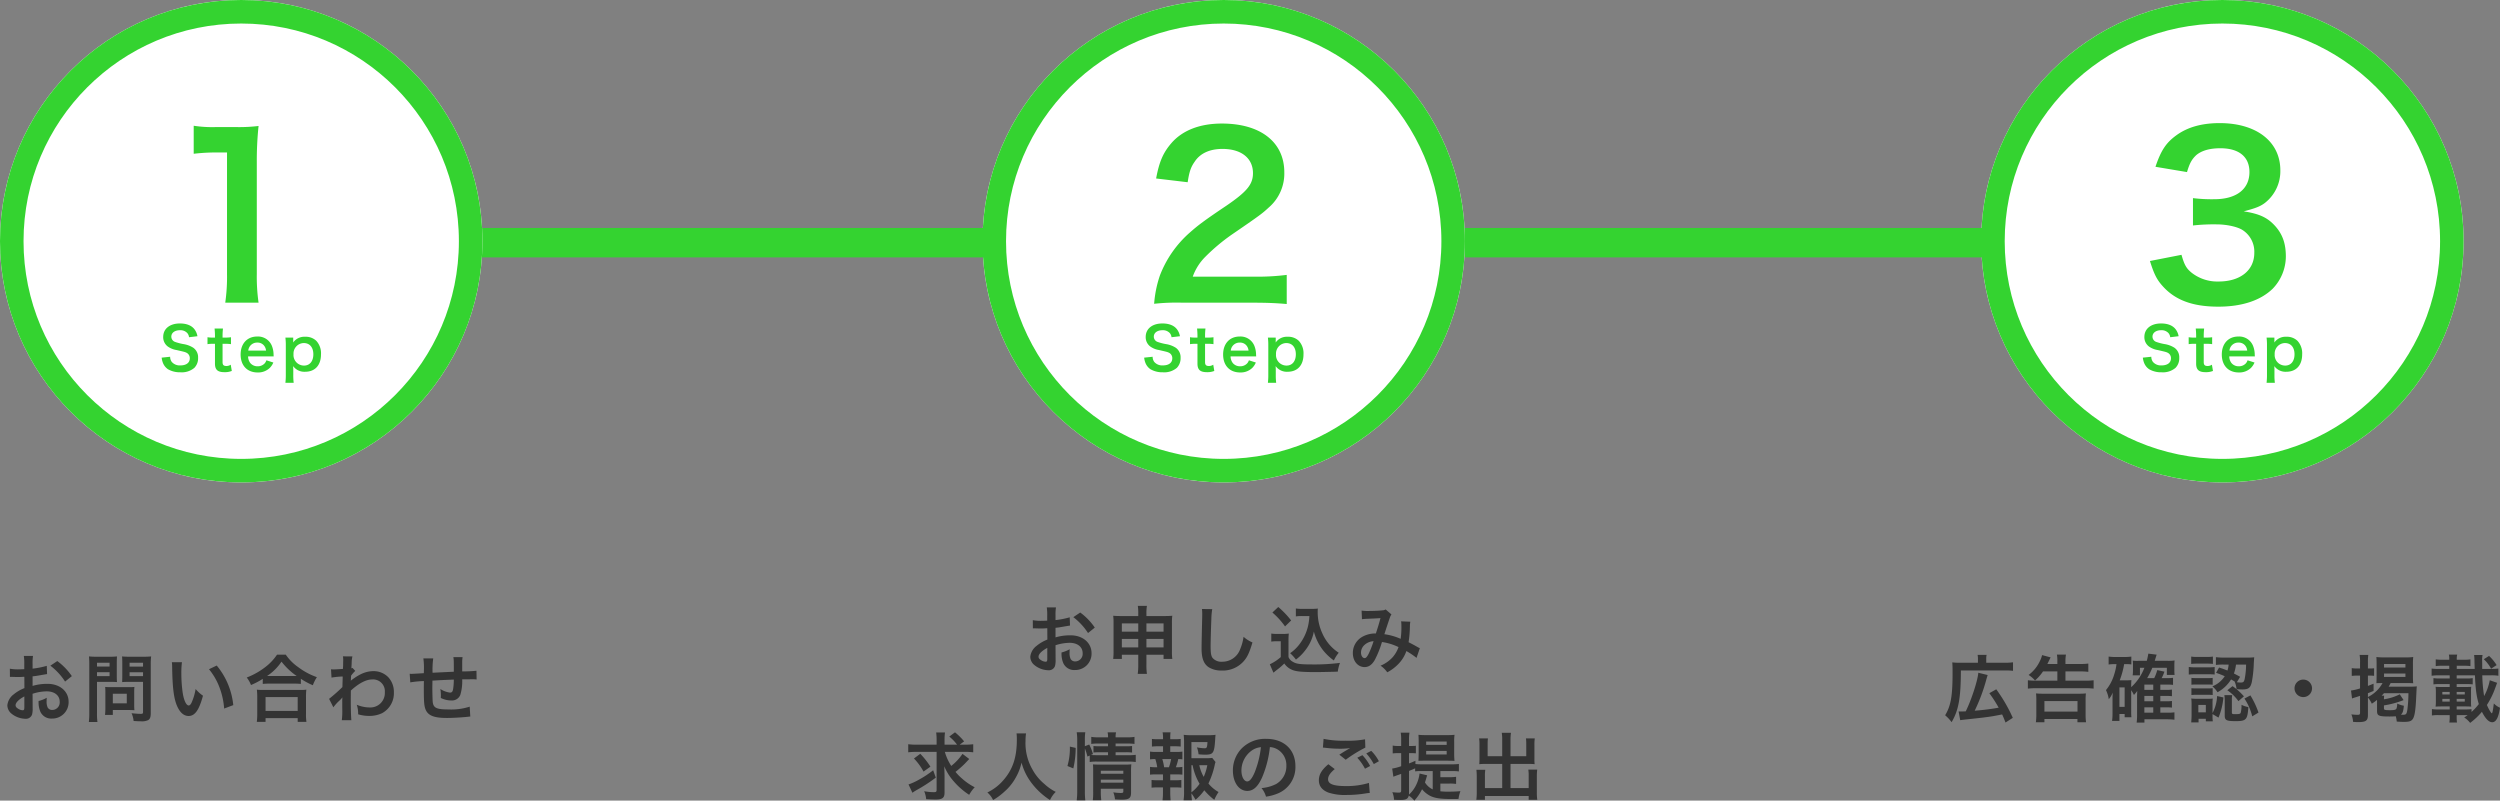
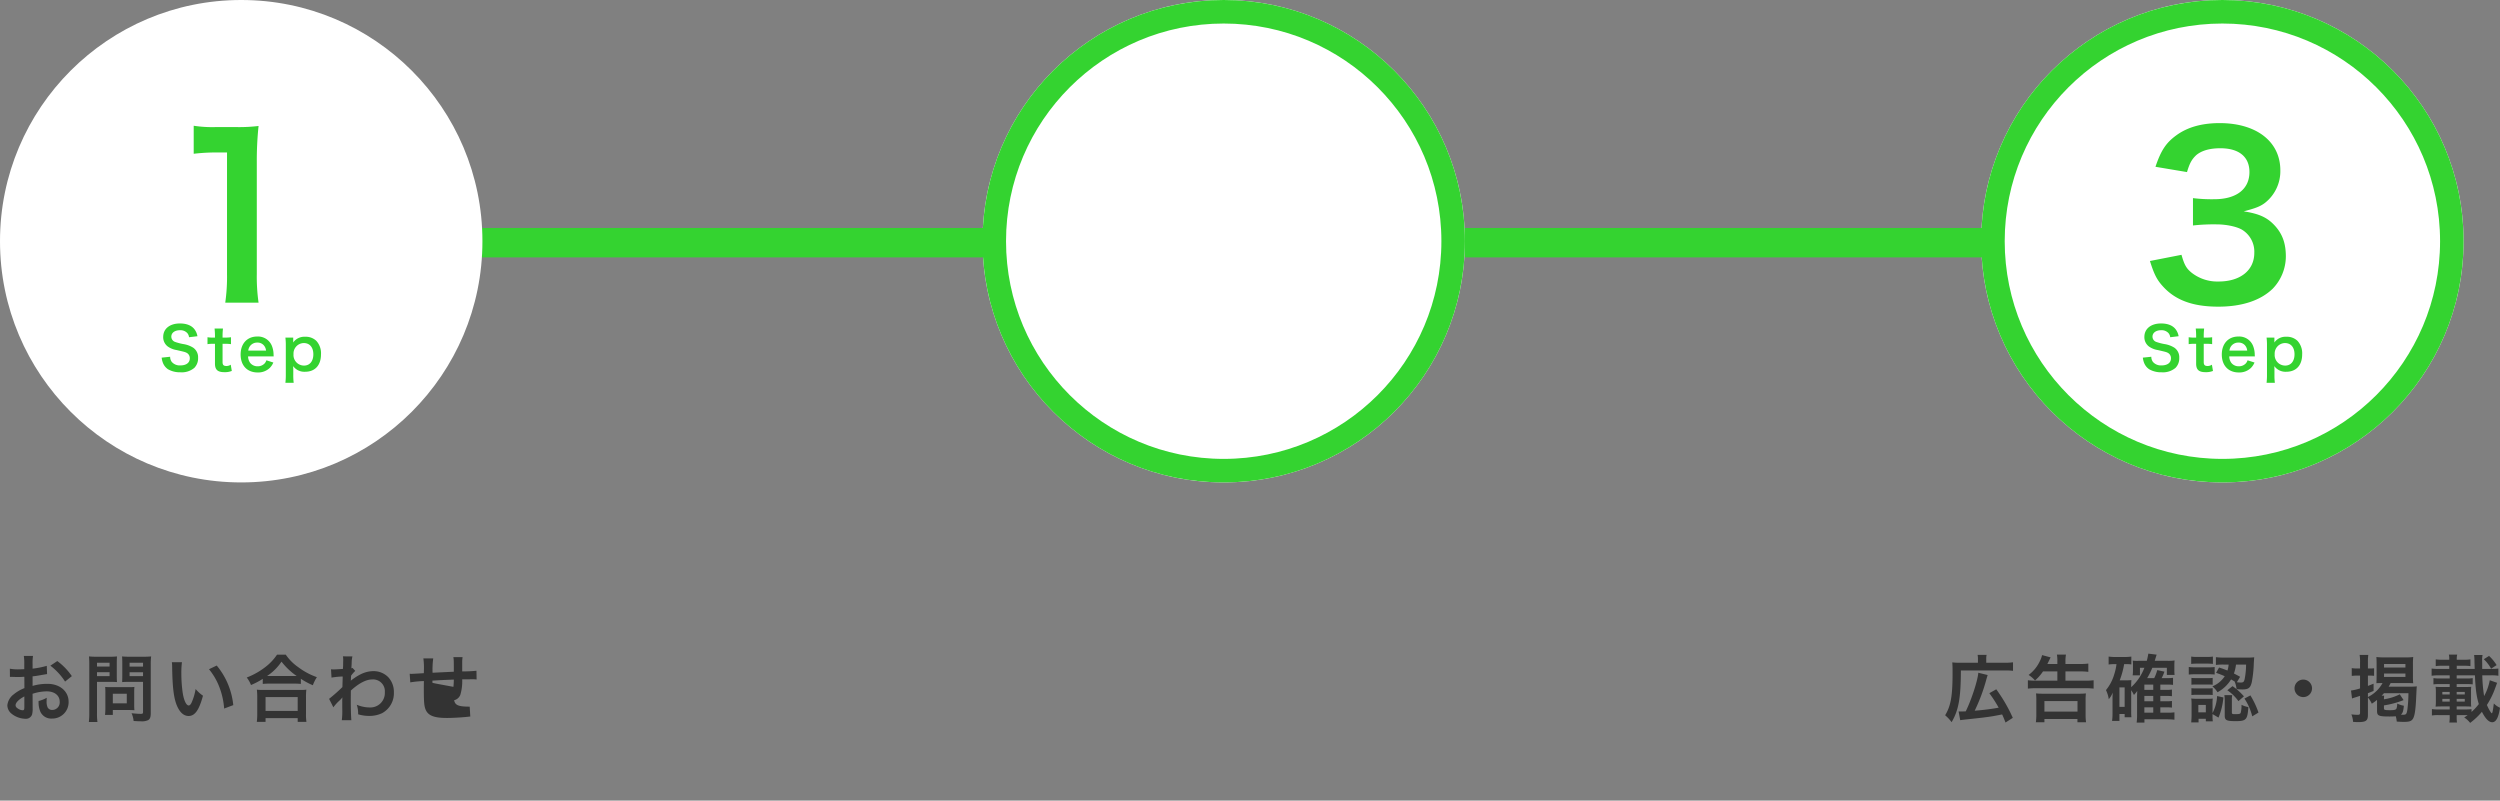
<svg xmlns="http://www.w3.org/2000/svg" width="849.875" height="272.175" viewBox="0 0 849.875 272.175">
  <rect x="0" y="0" width="849.875" height="272.175" fill="#808080" stroke="none" />
  <g transform="translate(-540.75 -1714)">
    <path d="M-89.125,1.325c.275-.05.425-.075.875-.125,4.1-.45,6.425-.7,7-.775,2.7-.35,2.9-.375,6.375-1.05.475,1.025.65,1.45,1.15,2.75l2.475-1.6a52.314,52.314,0,0,0-5.625-9.7l-2.35,1.325A44.363,44.363,0,0,1-76.05-2.925,78.058,78.058,0,0,1-84.2-1.9a59.692,59.692,0,0,0,4-10.775c.175-.575.2-.7.4-1.35l-3.175-.775C-83.15-12.25-85.3-5.6-87.25-1.675c-.525.025-1.475.05-1.775.05a6.1,6.1,0,0,1-.65-.025ZM-83.1-18.2h-6.125a19.412,19.412,0,0,1-2.6-.125c.075.875.1,1.7.1,3.575,0,7.875-.575,11.175-2.525,14.4A13.763,13.763,0,0,1-92.05,2c2.4-4.075,3.125-8.2,3.15-17.575h14.825a20.925,20.925,0,0,1,2.9.125v-2.9a20.752,20.752,0,0,1-2.9.15h-6.2v-1.2a5.861,5.861,0,0,1,.125-1.475h-3.075A6.039,6.039,0,0,1-83.1-19.45Zm27,2.95v3.15h-7.275a21.643,21.643,0,0,1-2.75-.15V-9.4a23.948,23.948,0,0,1,2.85-.15H-46.6a22.642,22.642,0,0,1,2.825.15v-2.85a21.185,21.185,0,0,1-2.85.15H-53.35v-3.15h5.075a19.013,19.013,0,0,1,2.7.15v-2.825a18.923,18.923,0,0,1-2.725.15h-5.05v-.85a12.344,12.344,0,0,1,.175-2.35H-56.25a11.861,11.861,0,0,1,.15,2.325v.875h-3.4c.125-.25.5-1,1.1-2.25l-2.9-.775a8.5,8.5,0,0,1-.775,2.1,12.326,12.326,0,0,1-3.8,4.65A10.33,10.33,0,0,1-63.7-12.175a15.438,15.438,0,0,0,2.725-3.075ZM-60.5,2.025V.925h11.225v1.1h2.925A19.47,19.47,0,0,1-46.5-.75V-5.4a18.909,18.909,0,0,1,.1-2.375,22.435,22.435,0,0,1-2.475.1H-60.85a22.642,22.642,0,0,1-2.5-.1,18.909,18.909,0,0,1,.1,2.375V-.775a21.133,21.133,0,0,1-.15,2.8Zm0-7.2h11.25V-1.6H-60.5Zm29.5-3.7a10.357,10.357,0,0,1,.925,1.625A8.792,8.792,0,0,0-28.95-8.625c0,.175-.025.75-.05,1.725V-.65a20.617,20.617,0,0,1-.15,2.8h2.65V1.025h7.8a19.034,19.034,0,0,1,2.4.15V-1.35a14.266,14.266,0,0,1-2.35.125H-21.1V-3.05h1.875a16.947,16.947,0,0,1,2.075.1V-5.2a14.261,14.261,0,0,1-2.1.1H-21.1V-6.925h1.875a17.481,17.481,0,0,1,2.075.1v-2.25a14.044,14.044,0,0,1-2.1.1H-21.1v-1.8h2.325a17.278,17.278,0,0,1,2,.1v-2.4a14.307,14.307,0,0,1-2.075.1h-1.8a14.446,14.446,0,0,0,.95-2.2l-2.45-.525a12.886,12.886,0,0,1-1.025,2.725h-2.4a22.827,22.827,0,0,0,1.75-3.5h4.95v2.425h2.625a15.119,15.119,0,0,1-.075-1.625v-1.45a16.526,16.526,0,0,1,.075-1.85,13.925,13.925,0,0,1-2.2.125H-23c.375-1.225.6-1.925.65-2.1l-2.825-.35c-.15.85-.25,1.4-.525,2.45h-2.95a11.016,11.016,0,0,1-1.825-.075,8.2,8.2,0,0,1,.075,1.25v2.125a11.347,11.347,0,0,1-.1,1.625h2.475v-2.55h1.5A17.108,17.108,0,0,1-31-9.9v-.55c0-.75.025-1.325.075-1.85a13.5,13.5,0,0,1-1.525.075H-34.9a28.284,28.284,0,0,0,1.5-5.5h.975a9.75,9.75,0,0,1,1.475.1V-20.3a16.387,16.387,0,0,1-2.4.15h-2.925a16.629,16.629,0,0,1-2.4-.15v2.7a13.5,13.5,0,0,1,2.125-.125H-36a17.928,17.928,0,0,1-.8,3.575A14.937,14.937,0,0,1-39.575-8.9a10.551,10.551,0,0,1,.95,3.1,7.611,7.611,0,0,0,1.35-2.275c-.05.675-.075,1.425-.075,1.925V-1a19.053,19.053,0,0,1-.15,2.575H-35V-.775h1.775v1.1h2.3A16.858,16.858,0,0,1-31-1.6Zm4.475-.1v-1.8H-23.5v1.8Zm0,2.05H-23.5V-5.1h-3.025Zm0,3.875H-23.5v1.825h-3.025ZM-35-9.825h1.775V-3.2H-35Zm32.85-4.95c1.425.5,1.9.7,2.95,1.15a8.938,8.938,0,0,1-4.2,3.45,8.326,8.326,0,0,1,1.75,2,12.282,12.282,0,0,0,4.6-4.35,13.131,13.131,0,0,1,1.4.85l-.15-.05a9.4,9.4,0,0,1,.625,2.5,17.127,17.127,0,0,0,1.975.1c2.05,0,2.75-.525,3.2-2.5a40.714,40.714,0,0,0,.675-6.25c.1-1.75.1-1.775.15-2.175a19.49,19.49,0,0,1-2.35.1H.525A21.223,21.223,0,0,1-2.2-20.1v2.65a18.407,18.407,0,0,1,2.675-.125h1.65a9.076,9.076,0,0,1-.4,2.025c-.95-.375-1.45-.575-2.85-1.025Zm10.2-2.8a25.418,25.418,0,0,1-.5,5.025c-.225.875-.475,1.075-1.25,1.075a8.906,8.906,0,0,1-1.375-.1l1.1-1.85c-1.05-.575-1.375-.75-2.1-1.125a13.17,13.17,0,0,0,.7-3.025ZM-3.35-.75-1.325.45A22.939,22.939,0,0,0,.35-6.4L-1.8-6.875A13.529,13.529,0,0,1-3.35-1.1V-4.225a14.094,14.094,0,0,1,.075-1.8,12.521,12.521,0,0,1-1.7.075h-3.65a13.689,13.689,0,0,1-1.95-.1,16.844,16.844,0,0,1,.1,1.975v3.7c0,.8-.05,1.625-.125,2.45h2.5V.85h2.475v.875H-3.25A11.846,11.846,0,0,1-3.35-.2Zm-4.825-3.1h2.55v2.5h-2.55ZM-10.6-17.8a15.593,15.593,0,0,1,2.025-.1H-5.25a16.094,16.094,0,0,1,2.025.1v-2.5a11.315,11.315,0,0,1-2.025.125H-8.575A11.146,11.146,0,0,1-10.6-20.3Zm-.825,3.625a15.676,15.676,0,0,1,2-.1h4.9a18.223,18.223,0,0,1,1.9.075v-2.55a12.736,12.736,0,0,1-2,.1h-4.8a10.683,10.683,0,0,1-2-.125Zm.9,3.45A12.387,12.387,0,0,1-8.95-10.8h4.125a13.5,13.5,0,0,1,1.525.075V-13.05a10.516,10.516,0,0,1-1.525.075H-8.95a12.661,12.661,0,0,1-1.575-.075Zm0,3.5A13.355,13.355,0,0,1-8.975-7.3h4.1A12.661,12.661,0,0,1-3.3-7.225V-9.55a10.689,10.689,0,0,1-1.55.075h-4.1a12.661,12.661,0,0,1-1.575-.075ZM3.225-5.6A7.136,7.136,0,0,1,3.35-7.2H.675A15.68,15.68,0,0,1,.8-5.35V-.2c0,1.55.625,1.85,3.7,1.85,3.6,0,4.05-.475,4.325-4.775A8.775,8.775,0,0,1,6.5-3.9a9.913,9.913,0,0,1-.275,2.725c-.175.375-.5.45-1.925.45-.95,0-1.075-.075-1.075-.65ZM7.5-6.025A19.129,19.129,0,0,1,10.15.025l2.125-1.3A30.035,30.035,0,0,0,9.525-7.1ZM1.675-8.85A15.2,15.2,0,0,1,5.45-5.15L7.325-6.775A21.243,21.243,0,0,0,3.45-10.25ZM27.5-12.475A2.966,2.966,0,0,0,24.525-9.5,2.966,2.966,0,0,0,27.5-6.525,2.966,2.966,0,0,0,30.475-9.5,2.966,2.966,0,0,0,27.5-12.475Zm25.075,10.7c0,1.6.6,1.85,4.25,1.85C57.7.075,58.25.05,58.95,0a10.606,10.606,0,0,1,.325,1.8c1.025.075,1.775.1,2.55.1,2.05,0,2.775-.375,3.25-1.7.425-1.125.675-3.375.825-7.025.125-2.6.15-3,.2-3.35a16.04,16.04,0,0,1-2.125.1h-7.45c.3-.5.4-.675.675-1.225h5.175c1.05,0,1.8.025,2.5.075a21.172,21.172,0,0,1-.1-2.275v-4.325a22.779,22.779,0,0,1,.1-2.325,15.577,15.577,0,0,1-2.375.125H54.775a17.139,17.139,0,0,1-2.425-.125c.05.725.075,1.325.075,2.225v4.375c0,.925-.025,1.575-.075,2.3.6-.025,1.1-.05,2.1-.05a11.332,11.332,0,0,1-4.975,4.75v-1.3c.8-.3,1.05-.4,1.925-.775v-2.45c-.95.375-1.275.5-1.925.75v-3.5h.85a10.482,10.482,0,0,1,1.25.075v-2.575a10.176,10.176,0,0,1-1.25.075h-.85v-2.075A17.165,17.165,0,0,1,49.6-20.85H46.65a14.008,14.008,0,0,1,.15,2.55v2.05H45.775a10.006,10.006,0,0,1-1.8-.125v2.65a13.824,13.824,0,0,1,1.775-.1H46.8v4.35a17.786,17.786,0,0,1-3.075.725l.35,2.7A9.822,9.822,0,0,1,45.1-6.4c1.125-.35,1.25-.4,1.7-.55v5.675c0,.625-.15.775-.825.775A16.926,16.926,0,0,1,43.85-.65a7.981,7.981,0,0,1,.575,2.55c.775.05,1.15.075,1.725.075,2.675,0,3.325-.475,3.325-2.45V-6.4A10.273,10.273,0,0,1,50.8-4.275a15.588,15.588,0,0,0,1.775-1.3v3.8ZM54.125-7c.325-.325.5-.5.8-.85H63.25a45.1,45.1,0,0,1-.375,5.65C62.65-.775,62.45-.525,61.5-.525c-.25,0-.35,0-.825-.025.625-.525.825-1.125,1.025-3.025a8.653,8.653,0,0,1-2.275-.75,4.868,4.868,0,0,1-.225,1.65c-.175.45-.675.6-2.175.6-1.875,0-2.1-.075-2.1-.675V-3.7A31.035,31.035,0,0,0,61.6-5.5L60.3-7.475a17.645,17.645,0,0,1-5.375,1.7A7.332,7.332,0,0,1,55-7Zm.825-10.775h7.275v1.2H54.95Zm0,3.25h7.275v1.15H54.95ZM83.375-.375C83-.125,82.775.05,82.2.4a8.06,8.06,0,0,1,2.025,1.85,23.694,23.694,0,0,0,4-3.775c1.2,2.35,2.375,3.55,3.5,3.55,1.3,0,2.15-1.575,2.65-4.925a6.407,6.407,0,0,1-2.1-1.475C92-2.05,91.8-1.025,91.6-1.025c-.25,0-1.125-1.475-1.675-2.825a28.087,28.087,0,0,0,2.85-5.825c.1-.275.175-.475.2-.525.075-.25.15-.425.15-.45.175-.475.175-.475.275-.725l-2.5-.875a18.011,18.011,0,0,1-1.925,5.375,51.86,51.86,0,0,1-.625-7.05h2.9a14.477,14.477,0,0,1,2.575.15v-2.45a22.537,22.537,0,0,1-2.575.125H88.325v-2.025C88.3-18.6,88.3-19,88.3-19a8.432,8.432,0,0,1,.15-1.825H85.575A18.466,18.466,0,0,1,85.7-18.5c.025.625.025.925.075,2.4h-6.1v-1.075h2.4a13.842,13.842,0,0,1,2.25.125v-2.3a13.291,13.291,0,0,1-2.25.125h-2.4a6.441,6.441,0,0,1,.15-1.75H77a6.978,6.978,0,0,1,.125,1.625v.125H74.8a13.622,13.622,0,0,1-2.275-.125v2.3a14.181,14.181,0,0,1,2.275-.125h2.325V-16.1h-3.4a17.883,17.883,0,0,1-2.6-.125v2.45a17.946,17.946,0,0,1,2.6-.15h3.55v1.075H74a13.842,13.842,0,0,1-2.25-.125v2.125a18.99,18.99,0,0,1,2.25-.1h3.275v1h-2.55c-1.1,0-1.75-.025-2.25-.075a13.185,13.185,0,0,1,.1,1.75v3.25a13.185,13.185,0,0,1-.1,1.75c.5-.05,1.275-.075,2.25-.075h2.55v1.025H73.45a13.324,13.324,0,0,1-2.225-.125V-.275A13.693,13.693,0,0,1,73.45-.4h3.825V.325a9.838,9.838,0,0,1-.125,1.8h2.6A12.683,12.683,0,0,1,79.65.3V-.4h3.375ZM84.7-2.425a17.069,17.069,0,0,1-2.2.1H79.65V-3.35h2.725c1.075,0,1.6.025,2.225.075a11.311,11.311,0,0,1-.075-1.75v-3.25a11.311,11.311,0,0,1,.075-1.75c-.475.05-1.225.075-2.2.075H79.65v-1H82.9a17.319,17.319,0,0,1,2.2.1v-2.125a12.294,12.294,0,0,1-2.2.125H79.65v-1.075h6.2c.225,4.875.55,7.275,1.325,9.775A19.149,19.149,0,0,1,84.7-1.475Zm-5.05-5v-.85H82.4v.85Zm-2.375,0h-2.5v-.85h2.5ZM79.65-5v-.925H82.4V-5ZM77.275-5h-2.5v-.925h2.5Zm15.95-12.4a15.23,15.23,0,0,0-2.575-3.125L88.875-19.4a13.316,13.316,0,0,1,2.475,3.225Z" transform="translate(1296.25 1957.5)" fill="#333" />
    <g transform="translate(1214.25 1714)" fill="#fff" stroke="#34d330" stroke-width="8">
      <circle cx="82" cy="82" r="82" stroke="none" />
      <circle cx="82" cy="82" r="78" fill="none" />
    </g>
    <path d="M-23.625-13.275c1.35,4.35,2.325,6.3,4.2,8.4C-15.15,0-9.15,2.25-.375,2.25c8.025,0,14.325-2.1,18.45-6.075a15.882,15.882,0,0,0,4.5-10.95c0-4.425-1.125-7.575-3.6-10.35-2.625-2.925-5.4-4.2-10.725-5.025,3.975-1.05,5.625-1.65,7.275-2.925A13.674,13.674,0,0,0,20.7-44.1c0-9.75-8.1-16.05-20.625-16.05-6,0-10.875,1.35-14.7,4.125-3.525,2.55-5.25,5.175-7.125,10.725l10.725,1.8c.9-3.075,1.65-4.35,3.15-5.775,1.8-1.5,4.5-2.325,8.175-2.325,6.375,0,9.9,2.925,9.9,8.1,0,5.775-4.425,9.225-11.925,9.225A51.417,51.417,0,0,1-9-34.65v9.3a64.042,64.042,0,0,1,8.025-.375c3.3,0,6.825.75,8.625,1.8a8.738,8.738,0,0,1,4.2,7.875C11.85-10.125,7.125-6.3-.3-6.3A14.162,14.162,0,0,1-9.375-9.225c-1.875-1.5-2.55-2.7-3.525-6.15Z" transform="translate(1295.25 1816)" fill="#34d330" />
    <path d="M-27.04-4.42a6.837,6.837,0,0,0,.38,1.66A4.709,4.709,0,0,0-24.9-.48,8.041,8.041,0,0,0-20.7.56,6.629,6.629,0,0,0-15.92-.96a4.654,4.654,0,0,0,1.26-3.4A3.947,3.947,0,0,0-16.32-7.8a8.805,8.805,0,0,0-3.26-1.22,17.027,17.027,0,0,1-2.82-.72,1.9,1.9,0,0,1-1.36-1.82c0-1.3,1.18-2.18,2.92-2.18a3.164,3.164,0,0,1,2.5.96,2.583,2.583,0,0,1,.6,1.42l2.86-.34a5.392,5.392,0,0,0-.98-2.32c-.98-1.32-2.7-2.02-4.98-2.02-3.44,0-5.68,1.8-5.68,4.58a3.936,3.936,0,0,0,1.54,3.24A7.069,7.069,0,0,0-21.96-7c2.76.64,2.88.66,3.48.98a2.031,2.031,0,0,1,1,1.84c0,1.5-1.2,2.4-3.2,2.4A3.551,3.551,0,0,1-23.6-2.96a2.866,2.866,0,0,1-.56-1.76Zm17.98-9.9a23.02,23.02,0,0,1,.14,2.46v.62h-.74a9.186,9.186,0,0,1-1.8-.12V-9a10.1,10.1,0,0,1,1.78-.12h.76V-2.4C-8.92-.3-8,.52-5.7.52A6.258,6.258,0,0,0-3.2.1l-.36-2.12a2.645,2.645,0,0,1-1.46.44c-.96,0-1.32-.36-1.32-1.34v-6.2h.9A11.027,11.027,0,0,1-3.48-9v-2.36a11.49,11.49,0,0,1-2.02.12h-.84v-.62a22.121,22.121,0,0,1,.14-2.46Zm20.1,9.48C11-5.3,11-5.36,11-5.4a8.222,8.222,0,0,0-.58-3.04A5.081,5.081,0,0,0,5.44-11.6C2.02-11.6-.2-9.18-.2-5.48-.2-1.74,2.04.62,5.58.62A5.68,5.68,0,0,0,9.7-.92a5.621,5.621,0,0,0,1.22-1.84L8.56-3.52a2.907,2.907,0,0,1-.58,1.04,3.162,3.162,0,0,1-2.4,1A3.143,3.143,0,0,1,3.08-2.6a3.717,3.717,0,0,1-.74-2.24ZM2.4-6.82a3,3,0,0,1,3-2.72,2.852,2.852,0,0,1,2.16.8,3.139,3.139,0,0,1,.88,1.92Zm15.28-4.42H15.02a20.664,20.664,0,0,1,.14,2.68V1.5a22.39,22.39,0,0,1-.14,2.64h2.82a19.933,19.933,0,0,1-.14-2.66V-.04c0-.36,0-.72-.02-.86-.02-.4-.02-.4-.02-.64A4.676,4.676,0,0,0,21.7.38c3.4,0,5.42-2.22,5.42-5.9a6.235,6.235,0,0,0-1.58-4.6,5.167,5.167,0,0,0-3.8-1.4,4.657,4.657,0,0,0-4.08,1.96c.02-.26.02-.48.02-.7Zm6.84,5.68c0,2.36-1.22,3.84-3.18,3.84A3.58,3.58,0,0,1,17.78-5.6a3.57,3.57,0,0,1,3.48-3.78C23.28-9.38,24.52-7.92,24.52-5.56Z" transform="translate(1296.25 1840)" fill="#34d330" />
-     <path d="M-57.175-7.65a16,16,0,0,1,4.8-.825c2.675,0,4.425,1.4,4.425,3.55A2.569,2.569,0,0,1-50.475-2.15,1.729,1.729,0,0,1-52.05-3a4.817,4.817,0,0,1-.35-2.2,8.668,8.668,0,0,1,.05-1.1,10.546,10.546,0,0,1-2.775,1.1A8.352,8.352,0,0,0-54.7-2,4.036,4.036,0,0,0-50.6.775a5.554,5.554,0,0,0,5.675-5.7c0-3.55-2.975-6.1-7.15-6.1a17.336,17.336,0,0,0-5.1.7v-3.25c.95-.1,1.45-.175,2.275-.325,1.725-.3,2.2-.375,2.65-.45l-.1-2.8a27.881,27.881,0,0,1-4.825.95v-1.6a15.349,15.349,0,0,1,.15-2.725H-60.15A17.129,17.129,0,0,1-60-17.65V-16c-.275,0-.4,0-1,.025-.35.025-.625.025-.875.025a15.332,15.332,0,0,1-3.025-.225l.025,2.8a4.687,4.687,0,0,1,.525-.025c.075,0,.3,0,.625.025.3,0,1,.025,1.375.025.625,0,.975,0,1.35-.025.825-.05.825-.05,1.025-.05l.025,3.85A13.374,13.374,0,0,0-63.6-7.45a5.336,5.336,0,0,0-2.15,3.7A3.672,3.672,0,0,0-64.375-.925,7.787,7.787,0,0,0-59.65.85,2.2,2.2,0,0,0-57.35-.6a7.444,7.444,0,0,0,.2-2.125Zm-2.8,4.55c0,.825-.125,1.05-.55,1.05a3.005,3.005,0,0,1-1.6-.55c-.575-.35-.825-.725-.825-1.15,0-.9,1.1-2,2.975-3Zm16.15-10.55a21.2,21.2,0,0,0-4.95-5.125l-2.35,1.575a21.349,21.349,0,0,1,5,5.4ZM-29.05-4.425V-1.05a21.559,21.559,0,0,1-.175,3.125H-26.1a20.025,20.025,0,0,1-.175-3.125V-4.425h5.825V-3h2.975A17.712,17.712,0,0,1-17.6-5.575V-15.3a15.981,15.981,0,0,1,.125-2.375c-.9.075-1.45.1-2.875.1h-5.925V-18.4a14.712,14.712,0,0,1,.175-2.625h-3.1a16.208,16.208,0,0,1,.15,2.725v.725H-34.8c-1.25,0-1.85-.025-2.775-.1a16.765,16.765,0,0,1,.125,2.4v9.7A19.014,19.014,0,0,1-37.575-3h2.95V-4.425Zm0-10.65v2.8h-5.575v-2.8Zm2.775,0h5.825v2.8h-5.825ZM-29.05-9.8v2.875h-5.575V-9.8Zm2.775,0h5.825v2.875h-5.825ZM-7.4-19.975a12.434,12.434,0,0,1,.1,1.7c0,.35,0,.875-.025,1.625-.15,6.275-.2,8.775-.2,10.075,0,3.35.725,5.275,2.45,6.425A8.151,8.151,0,0,0-.7.95,9.462,9.462,0,0,0,6.8-2.225C8.025-3.6,8.775-5.225,9.775-8.6A10.8,10.8,0,0,1,6.75-10.525a16.76,16.76,0,0,1-1.15,4.2A6.432,6.432,0,0,1-.45-2.05,3.959,3.959,0,0,1-3.8-3.35C-4.3-4.1-4.45-5-4.45-7.375c0-1.775.15-6.85.25-9.175a22.853,22.853,0,0,1,.3-3.375Zm36.525,2.4A18.4,18.4,0,0,1,28.65-14.1a16.21,16.21,0,0,1-2.775,5.95,13.438,13.438,0,0,1-3.3,3.2A14.268,14.268,0,0,1,24.55-2.775,15.965,15.965,0,0,0,27.925-6.2a14.7,14.7,0,0,0,2.725-6.1,17.681,17.681,0,0,0,2.8,5.925,18.042,18.042,0,0,0,4,3.9A12,12,0,0,1,39.1-5.1a14.994,14.994,0,0,1-5.5-6.425,17.156,17.156,0,0,1-1.65-7.25c0-.425,0-.775.05-1.35a11.826,11.826,0,0,1-1.825.1H26.6a11.087,11.087,0,0,1-2.075-.125v2.7a12.65,12.65,0,0,1,2.075-.125Zm-12.575-1.2a25.7,25.7,0,0,1,4.3,4.725l2.075-2.025A30.878,30.878,0,0,0,18.55-20.65Zm-.375,9.9A9.216,9.216,0,0,1,17.875-9H19.4v5.375a15.906,15.906,0,0,1-3.725,2.45L16.9,1.675l.375-.3c.175-.15.325-.275.75-.6A22.671,22.671,0,0,0,20.6-1.45,5.955,5.955,0,0,0,23.775.9c1.3.425,3.325.575,7.425.575,1.725,0,5.35-.075,7.575-.15a13.664,13.664,0,0,1,.75-2.975,68.916,68.916,0,0,1-9.275.525c-4.3,0-5.6-.175-6.8-.925a3.136,3.136,0,0,1-1.425-1.6V-8.875a25.715,25.715,0,0,1,.1-2.75,10.835,10.835,0,0,1-1.9.125h-2.05a11.181,11.181,0,0,1-2-.125ZM47-16.5a19.441,19.441,0,0,1,1.975-.15c2.45-.1,3.05-.125,4.325-.225-.625,2.3-.925,3.25-1.575,5.225A8.9,8.9,0,0,0,47-10.45a6.29,6.29,0,0,0-3.1,5.475c0,2.725,1.7,4.75,4,4.75,1.375,0,2.5-.775,3.425-2.375A33.306,33.306,0,0,0,53.8-8.75a19.09,19.09,0,0,1,5.625,1.725,10.176,10.176,0,0,1-2.225,3.7A11.755,11.755,0,0,1,53.325-.7,9.087,9.087,0,0,1,55.6,1.55a14.486,14.486,0,0,0,3.775-2.825,11.806,11.806,0,0,0,2.725-4.4A25.53,25.53,0,0,1,65.55-3.35l1.125-3.3a8.827,8.827,0,0,1-1.15-.6C64.75-7.7,63.65-8.275,62.85-8.675a41.65,41.65,0,0,0,.45-5.3,8.1,8.1,0,0,1,.15-1.675l-3.15-.125a7.5,7.5,0,0,1,.1,1.325,27.156,27.156,0,0,1-.25,4.625A20.373,20.373,0,0,0,54.625-11.4c.225-.775,1.75-5.375,1.875-5.675a3.731,3.731,0,0,1,.525-1.05l-1.975-1.7a1.9,1.9,0,0,1-1,.3c-.925.125-3.15.225-4.65.225a14.825,14.825,0,0,1-2.525-.125Zm3.95,7.475A32.61,32.61,0,0,1,49.325-4.85c-.575,1.125-.95,1.575-1.425,1.575-.675,0-1.225-.825-1.225-1.85a3.514,3.514,0,0,1,.95-2.4A4.946,4.946,0,0,1,50.95-9.025ZM-88.025,28.6a21.6,21.6,0,0,1,2.875.15V26a21.6,21.6,0,0,1-2.875.15H-89.75l1.5-1.125a21.217,21.217,0,0,0-3.1-3.075L-93.3,23.4a14.3,14.3,0,0,1,2.65,2.75H-94.9v-1.4A20.058,20.058,0,0,1-94.75,22h-3a18.923,18.923,0,0,1,.15,2.725V26.15h-6.775A21.089,21.089,0,0,1-107.25,26v2.75a20.952,20.952,0,0,1,2.725-.15H-97.6V41.475c0,.675-.175.825-.95.825a18.092,18.092,0,0,1-3.275-.325,8.922,8.922,0,0,1,.675,2.7c1.125.075,2.175.125,3.15.125,2.375,0,3.1-.55,3.1-2.375V37.15c0-1.075-.05-2.5-.1-3.65a18.491,18.491,0,0,0,3.275,5.175,24.164,24.164,0,0,0,5.2,4.525,12.569,12.569,0,0,1,1.875-2.575,19.674,19.674,0,0,1-4.3-2.95A17.217,17.217,0,0,1-91.175,35.4a36.7,36.7,0,0,0,3.2-2.825c1.225-1.3,1.225-1.3,1.475-1.55l-2.3-1.75a17.7,17.7,0,0,1-3.825,4.1A17.561,17.561,0,0,1-94.8,28.6ZM-105.3,30.85a20.02,20.02,0,0,1,3.25,4.45l2.35-1.675a27.672,27.672,0,0,0-3.45-4.375Zm6.525,4a32.643,32.643,0,0,1-4.7,3.125,21.036,21.036,0,0,1-3.675,1.7l1.325,2.825c.45-.325.775-.525,1.4-.9a53.782,53.782,0,0,0,6.55-4.25Zm28.35-12.525a16.352,16.352,0,0,1,.1,2.1c0,6-1.35,10.1-4.575,13.8A16.665,16.665,0,0,1-80.35,42.4a7.479,7.479,0,0,1,1.95,2.575A21.086,21.086,0,0,0-74.525,42.1a17.405,17.405,0,0,0,3.85-4.8,17.889,17.889,0,0,0,1.95-5.05A19.765,19.765,0,0,0-65.4,39.075a24.336,24.336,0,0,0,6.35,5.9A9.3,9.3,0,0,1-57.1,42.2a16.649,16.649,0,0,1-3.875-2.7,16.757,16.757,0,0,1-3.95-4.75,17.946,17.946,0,0,1-2.45-9.85,16.539,16.539,0,0,1,.175-2.575Zm23.225,5.1a18.928,18.928,0,0,1,.875,2.775l.775-.35v2.2a13.388,13.388,0,0,1,2.525-.15h10.65a17.5,17.5,0,0,1,2.475.15V29.6a15.826,15.826,0,0,1-2.475.125H-36.75v-1h3.475a15.565,15.565,0,0,1,2.125.1V26.6a14.307,14.307,0,0,1-2.075.1H-36.75v-.925h3.875a17.333,17.333,0,0,1,2.55.125V23.5a13.493,13.493,0,0,1-2.6.15H-36.75a6.93,6.93,0,0,1,.15-1.7h-2.875a6.93,6.93,0,0,1,.15,1.7h-3.1a13.649,13.649,0,0,1-2.6-.15v2.4a14.872,14.872,0,0,1,2.475-.125h3.225V26.7H-42.15a16.04,16.04,0,0,1-2.125-.1v2.225a16.6,16.6,0,0,1,2.1-.1h2.85v1h-3.7c-.975,0-1.475-.025-2.1-.075l.675-.3a16.574,16.574,0,0,0-1.275-3.25l-1.475.575V24.6a16.811,16.811,0,0,1,.15-2.675h-2.925A17.145,17.145,0,0,1-49.8,24.6V41.9a23.269,23.269,0,0,1-.175,3.175h2.925a27.014,27.014,0,0,1-.15-3.1Zm5.425,13.7h7.65v.85c0,.5-.15.6-.95.6a17.628,17.628,0,0,1-2.45-.225,9.648,9.648,0,0,1,.575,2.4c1.225.075,1.7.1,2.25.1,2.525,0,3.2-.5,3.2-2.4V35.4a21.6,21.6,0,0,1,.1-2.575,16.243,16.243,0,0,1-2.25.1h-8.8c-.875,0-1.4-.025-2-.075.05.7.075,1.175.075,2.125v7.2a20.77,20.77,0,0,1-.125,2.85h2.875a21.444,21.444,0,0,1-.15-2.85Zm0-2.05V38.05h7.65v1.025Zm0-3.05V35h7.65v1.025Zm-9.35-1.8a30.751,30.751,0,0,0,.8-6.975L-52.3,26.8a21.853,21.853,0,0,1-.825,6.6ZM-3.9,30.65a17.432,17.432,0,0,1-2.375.1h-4.7V25.275h5.45c-.1,1.85-.225,2.1-1,2.1a18.088,18.088,0,0,1-2.575-.3,9.038,9.038,0,0,1,.55,2.35,22.1,22.1,0,0,0,2.25.125c2.75,0,3.1-.525,3.4-5.125.025-.6.05-.9.125-1.625a15.285,15.285,0,0,1-2.325.125h-6.15A16.666,16.666,0,0,1-13.6,22.8a25.2,25.2,0,0,1,.125,2.55V42.075a17.97,17.97,0,0,1-.175,2.975h2.85a21.512,21.512,0,0,1-.175-2.35,16.161,16.161,0,0,1,1.4,2.175A17,17,0,0,0-6.6,41.65,21.107,21.107,0,0,0-3.2,44.9a15.194,15.194,0,0,1,1.45-2.65,11.968,11.968,0,0,1-3.45-2.9,28.08,28.08,0,0,0,2.125-6.2,5.307,5.307,0,0,1,.3-1.1Zm-7.075,2.475h.4A19.594,19.594,0,0,0-8.2,39.45a12.693,12.693,0,0,1-2.775,2.9Zm5.4,0A17.5,17.5,0,0,1-6.8,37.1a14.185,14.185,0,0,1-1.5-3.975Zm-12.6-4.5V26.7H-16.7a16.686,16.686,0,0,1,2.075.1V24.2a14.983,14.983,0,0,1-2.075.1h-1.475v-.45a13.826,13.826,0,0,1,.1-1.9h-2.7a9.37,9.37,0,0,1,.15,1.9v.45h-1.7a14.983,14.983,0,0,1-2.075-.1v2.6a16.686,16.686,0,0,1,2.075-.1h1.7v1.925h-2.25A13.032,13.032,0,0,1-25.05,28.5v2.65a12.1,12.1,0,0,1,1.8-.1,15.76,15.76,0,0,1,.65,2.775h-.275A11.812,11.812,0,0,1-25.05,33.7v2.65a18.174,18.174,0,0,1,2.175-.1h2.225v2h-1.8a15.69,15.69,0,0,1-2.075-.1v2.625a16.431,16.431,0,0,1,2.075-.1h1.8V42.5a20.006,20.006,0,0,1-.15,2.55h2.75c-.075-.8-.125-1.725-.125-2.55V40.675h1.7a16.179,16.179,0,0,1,2.075.1V38.15a15.69,15.69,0,0,1-2.075.1h-1.7v-2h1.95a17.647,17.647,0,0,1,2.175.1V33.7a9.972,9.972,0,0,1-1.925.125h-.3a16.246,16.246,0,0,0,.825-2.775,11.137,11.137,0,0,1,1.4.1V28.5a12.851,12.851,0,0,1-2.175.125Zm-2.075,5.2a18.136,18.136,0,0,0-.625-2.775h3a15.94,15.94,0,0,1-.75,2.775Zm35.95-6.85a5.464,5.464,0,0,1,2.525.75,6.194,6.194,0,0,1,3.075,5.55,7,7,0,0,1-3.475,6.25A13.286,13.286,0,0,1,12.85,40.9a7.975,7.975,0,0,1,1.525,2.925,16.344,16.344,0,0,0,3.925-1.05,9.631,9.631,0,0,0,6.075-9.325c0-5.625-3.9-9.275-9.9-9.275a11.222,11.222,0,0,0-8.6,3.5,10.739,10.739,0,0,0-2.75,7.275c0,4.025,2.05,6.925,4.9,6.925,2.05,0,3.65-1.475,5.075-4.7A36.167,36.167,0,0,0,15.7,26.975ZM12.65,27a32.948,32.948,0,0,1-2.075,8.45c-.9,2.15-1.75,3.2-2.575,3.2-1.1,0-1.975-1.625-1.975-3.675a8.37,8.37,0,0,1,3.4-6.75A6.364,6.364,0,0,1,12.65,27Zm21.075.15c.175,0,.3.025.35.025.1,0,.275.025.575.05a39.419,39.419,0,0,0,4.575.3,26.65,26.65,0,0,0,3.75-.2,4.523,4.523,0,0,1-.55.3c-.325.2-.4.25-.65.4-.625.35-.9.525-2.475,1.525l2.175,1.725A45.272,45.272,0,0,1,48.15,27.15l-.1-2.825a31,31,0,0,1-6.6.475,32.789,32.789,0,0,1-7.5-.625Zm1.85,5.65c-2.25,1.875-3.225,3.525-3.225,5.45,0,1.95,1.05,3.325,3.2,4.175a17.883,17.883,0,0,0,6.25.825,40.342,40.342,0,0,0,6.75-.575,10.494,10.494,0,0,1,1.1-.1l-.275-3.425a25.746,25.746,0,0,1-7.85,1.075c-4.225,0-6.05-.7-6.05-2.325,0-1.075.7-2.125,2.275-3.45ZM52.75,31.775a14.458,14.458,0,0,0-2.6-3.525l-1.675.875a18.42,18.42,0,0,1,2.55,3.625ZM45.4,30.6a16.873,16.873,0,0,1,2.625,3.725l1.75-.925a16.2,16.2,0,0,0-2.625-3.675Zm28.25,8.775h3.125A13.693,13.693,0,0,1,79,39.5V37.075a13.143,13.143,0,0,1-2.225.125H73.65V35.125h4a15.516,15.516,0,0,1,2.3.125V32.7a14.717,14.717,0,0,1-2.3.125H67.25a15.932,15.932,0,0,1-2.075-.1v-1.1c-1,.45-1.25.55-2.175.9v-3.5h.85a13.857,13.857,0,0,1,1.475.075V26.5a1.134,1.134,0,0,0-.2.05,1.382,1.382,0,0,0-.225.025c-.05,0-.05,0-1.075.025H63v-2a13.547,13.547,0,0,1,.15-2.525H60.175a13.846,13.846,0,0,1,.15,2.55V26.6H59.3a8.808,8.808,0,0,1-1.85-.15v2.675a15.608,15.608,0,0,1,1.8-.1h1.075v4.45a16.742,16.742,0,0,1-3.05.8l.4,2.775c.35-.15.7-.275,1.3-.5.475-.15.775-.25,1.35-.475V41.7c0,.625-.15.75-.875.75a20.266,20.266,0,0,1-2.125-.15,7.435,7.435,0,0,1,.575,2.575c.9.05,1.525.075,2.075.075,2,0,2.675-.35,2.925-1.5a9.1,9.1,0,0,1,1.9,1.725A16.321,16.321,0,0,0,67.425,41.3a9.064,9.064,0,0,0,2.8,2.275c1.525.75,3.5,1.05,7.075,1.05.725,0,1.675,0,2.525-.025a10.813,10.813,0,0,1,.65-2.65c-1.325.125-2.6.175-4.15.175A21.347,21.347,0,0,1,73.65,42ZM66.575,35.95a12.1,12.1,0,0,1-1.425,4.425,10.65,10.65,0,0,1-2.175,2.75A5.658,5.658,0,0,0,63,42.5V35.075c.95-.375,1.225-.5,2.075-.875v1.025a13.306,13.306,0,0,1,1.925-.1h4.05V41.35A6.163,6.163,0,0,1,68.425,39c.125-.425.2-.65.3-.975.275-.95.375-1.25.45-1.45Zm9.4-4.35c1.025,0,1.825.025,2.475.075-.1-1.5-.1-1.575-.1-2.5V25.05a14.031,14.031,0,0,1,.125-2.25,21.828,21.828,0,0,1-2.4.1h-7.45a23.535,23.535,0,0,1-2.425-.1c.05.625.075,1.375.075,2.35V29.1q-.038,1.987-.075,2.55c.7-.05,1.1-.05,2.1-.05Zm-7.15-6.525H75.8v1.15H68.825Zm0,3.2H75.8v1.2H68.825Zm25.85,1.8h-4.95v-4.05a14.706,14.706,0,0,1,.1-2h-3a13.925,13.925,0,0,1,.125,2.2v4.95c0,.575-.025,1.05-.075,1.6.6-.05,1.125-.075,1.8-.075h6v8.2H88.8V36.85a12.352,12.352,0,0,1,.125-2.15H85.9a20.779,20.779,0,0,1,.125,2.4v5.3a18.139,18.139,0,0,1-.15,2.5H88.8V43.6h14.875v1.3H106.6a15.787,15.787,0,0,1-.15-2.5V37a19.988,19.988,0,0,1,.125-2.375H103.55a13.3,13.3,0,0,1,.125,2.125V40.9H97.5V32.7h6.45c.6,0,1.2.025,1.75.075a13.7,13.7,0,0,1-.075-1.6V26.2a14.371,14.371,0,0,1,.125-2.175h-3a15.019,15.019,0,0,1,.1,1.975v4.075H97.5V24.6a16.089,16.089,0,0,1,.15-2.475H94.525a15.01,15.01,0,0,1,.15,2.475Z" transform="translate(956.75 1941)" fill="#333" />
    <line x2="177" transform="translate(1038.75 1796.5)" fill="none" stroke="#34d330" stroke-width="10" />
    <g transform="translate(874.75 1714)" fill="#fff" stroke="#34d330" stroke-width="8">
      <circle cx="82" cy="82" r="82" stroke="none" />
      <circle cx="82" cy="82" r="78" fill="none" />
    </g>
-     <path d="M11.1.9c4.8,0,7.8.15,11.325.45v-9.9a78.8,78.8,0,0,1-10.95.6h-21A18.08,18.08,0,0,1-5.25-14.7a65.614,65.614,0,0,1,8.925-7.5c9.75-6.675,10.5-7.275,12.6-9.225a15.224,15.224,0,0,0,5.325-12C21.6-53.7,13.5-60,.375-60c-7.5,0-13.425,2.325-17.175,6.675-2.775,3.225-4.125,6.3-5.175,12L-11.25-40.05c.525-3.45,1.05-5.1,2.325-6.9C-7.05-49.875-3.75-51.375.6-51.375c6.375,0,10.35,3.15,10.35,8.25,0,3.825-2.1,6.3-9,11.025-7.5,5.025-9.75,6.75-12.375,9.075A37.015,37.015,0,0,0-20.7-8.325a38.322,38.322,0,0,0-1.95,9.6A69.12,69.12,0,0,1-12.975.9Z" transform="translate(955.75 1816)" fill="#34d330" />
-     <path d="M-27.04-4.42a6.837,6.837,0,0,0,.38,1.66A4.709,4.709,0,0,0-24.9-.48,8.041,8.041,0,0,0-20.7.56,6.629,6.629,0,0,0-15.92-.96a4.654,4.654,0,0,0,1.26-3.4A3.947,3.947,0,0,0-16.32-7.8a8.805,8.805,0,0,0-3.26-1.22,17.027,17.027,0,0,1-2.82-.72,1.9,1.9,0,0,1-1.36-1.82c0-1.3,1.18-2.18,2.92-2.18a3.164,3.164,0,0,1,2.5.96,2.583,2.583,0,0,1,.6,1.42l2.86-.34a5.392,5.392,0,0,0-.98-2.32c-.98-1.32-2.7-2.02-4.98-2.02-3.44,0-5.68,1.8-5.68,4.58a3.936,3.936,0,0,0,1.54,3.24A7.069,7.069,0,0,0-21.96-7c2.76.64,2.88.66,3.48.98a2.031,2.031,0,0,1,1,1.84c0,1.5-1.2,2.4-3.2,2.4A3.551,3.551,0,0,1-23.6-2.96a2.866,2.866,0,0,1-.56-1.76Zm17.98-9.9a23.02,23.02,0,0,1,.14,2.46v.62h-.74a9.186,9.186,0,0,1-1.8-.12V-9a10.1,10.1,0,0,1,1.78-.12h.76V-2.4C-8.92-.3-8,.52-5.7.52A6.258,6.258,0,0,0-3.2.1l-.36-2.12a2.645,2.645,0,0,1-1.46.44c-.96,0-1.32-.36-1.32-1.34v-6.2h.9A11.027,11.027,0,0,1-3.48-9v-2.36a11.49,11.49,0,0,1-2.02.12h-.84v-.62a22.121,22.121,0,0,1,.14-2.46Zm20.1,9.48C11-5.3,11-5.36,11-5.4a8.222,8.222,0,0,0-.58-3.04A5.081,5.081,0,0,0,5.44-11.6C2.02-11.6-.2-9.18-.2-5.48-.2-1.74,2.04.62,5.58.62A5.68,5.68,0,0,0,9.7-.92a5.621,5.621,0,0,0,1.22-1.84L8.56-3.52a2.907,2.907,0,0,1-.58,1.04,3.162,3.162,0,0,1-2.4,1A3.143,3.143,0,0,1,3.08-2.6a3.717,3.717,0,0,1-.74-2.24ZM2.4-6.82a3,3,0,0,1,3-2.72,2.852,2.852,0,0,1,2.16.8,3.139,3.139,0,0,1,.88,1.92Zm15.28-4.42H15.02a20.664,20.664,0,0,1,.14,2.68V1.5a22.39,22.39,0,0,1-.14,2.64h2.82a19.933,19.933,0,0,1-.14-2.66V-.04c0-.36,0-.72-.02-.86-.02-.4-.02-.4-.02-.64A4.676,4.676,0,0,0,21.7.38c3.4,0,5.42-2.22,5.42-5.9a6.235,6.235,0,0,0-1.58-4.6,5.167,5.167,0,0,0-3.8-1.4,4.657,4.657,0,0,0-4.08,1.96c.02-.26.02-.48.02-.7Zm6.84,5.68c0,2.36-1.22,3.84-3.18,3.84A3.58,3.58,0,0,1,17.78-5.6a3.57,3.57,0,0,1,3.48-3.78C23.28-9.38,24.52-7.92,24.52-5.56Z" transform="translate(956.75 1840)" fill="#34d330" />
-     <path d="M-70.925-7.65a16,16,0,0,1,4.8-.825c2.675,0,4.425,1.4,4.425,3.55A2.569,2.569,0,0,1-64.225-2.15,1.729,1.729,0,0,1-65.8-3a4.817,4.817,0,0,1-.35-2.2,8.668,8.668,0,0,1,.05-1.1,10.547,10.547,0,0,1-2.775,1.1A8.352,8.352,0,0,0-68.45-2,4.036,4.036,0,0,0-64.35.775a5.554,5.554,0,0,0,5.675-5.7c0-3.55-2.975-6.1-7.15-6.1a17.336,17.336,0,0,0-5.1.7v-3.25c.95-.1,1.45-.175,2.275-.325,1.725-.3,2.2-.375,2.65-.45l-.1-2.8a27.881,27.881,0,0,1-4.825.95v-1.6a15.349,15.349,0,0,1,.15-2.725H-73.9a17.129,17.129,0,0,1,.15,2.875V-16c-.275,0-.4,0-1,.025-.35.025-.625.025-.875.025a15.332,15.332,0,0,1-3.025-.225l.025,2.8A4.687,4.687,0,0,1-78.1-13.4c.075,0,.3,0,.625.025.3,0,1,.025,1.375.025.625,0,.975,0,1.35-.025.825-.05.825-.05,1.025-.05l.025,3.85A13.374,13.374,0,0,0-77.35-7.45a5.336,5.336,0,0,0-2.15,3.7A3.672,3.672,0,0,0-78.125-.925,7.787,7.787,0,0,0-73.4.85,2.2,2.2,0,0,0-71.1-.6a7.444,7.444,0,0,0,.2-2.125Zm-2.8,4.55c0,.825-.125,1.05-.55,1.05a3.005,3.005,0,0,1-1.6-.55c-.575-.35-.825-.725-.825-1.15,0-.9,1.1-2,2.975-3Zm16.15-10.55a21.2,21.2,0,0,0-4.95-5.125l-2.35,1.575a21.349,21.349,0,0,1,5,5.4Zm8.55,1.95h4.5c.825,0,1.7.025,2.3.075-.05-.55-.075-1.125-.075-2.25V-18c0-.975.025-1.55.075-2.35a21.123,21.123,0,0,1-2.55.1H-49.2a23.353,23.353,0,0,1-2.55-.1,27.951,27.951,0,0,1,.1,2.825V-1.15a22.35,22.35,0,0,1-.15,3.1h2.925a21.444,21.444,0,0,1-.15-3.075Zm0-6.5h4.275v1.3h-4.275Zm0,3.225h4.275v1.325h-4.275ZM-30.75-17.55a22.014,22.014,0,0,1,.125-2.8,23.861,23.861,0,0,1-2.575.1h-4.75a22.492,22.492,0,0,1-2.55-.1c.05.725.075,1.4.075,2.35v4.125c0,1.075-.025,1.575-.05,2.25.55-.05,1.45-.075,2.275-.075h4.825V-1.475c0,.55-.125.65-.825.65a29.2,29.2,0,0,1-3.075-.225,8.728,8.728,0,0,1,.7,2.65c1.65.1,1.925.1,2.325.1a5.1,5.1,0,0,0,2.625-.4c.65-.4.875-1.05.875-2.425Zm-7.2-.65h4.575v1.3H-37.95Zm0,3.225h4.575v1.325H-37.95Zm1.575,6.725A16.494,16.494,0,0,1-36.3-9.975c-.525.05-1.15.075-1.925.075H-44.4c-.725,0-1.3-.025-1.85-.075.05.525.075,1.075.075,1.75v5.35A22.28,22.28,0,0,1-46.3-.45h2.65V-2.125h5.575c.725,0,1.25.025,1.775.075a15.654,15.654,0,0,1-.075-1.7Zm-7.275.575h4.75V-4.4h-4.75Zm20.075-10.7a11.945,11.945,0,0,1,.1,1.6c.1,6.925.55,10.55,1.575,13.05,1,2.4,2.35,3.625,4.025,3.625C-15.75-.1-14.3-2.125-13-7a12.341,12.341,0,0,1-2.5-2.275A18.431,18.431,0,0,1-16.825-4.75c-.3.7-.65,1.075-1.025,1.075-.8,0-1.6-1.6-2.025-4.2a46.784,46.784,0,0,1-.475-6.7,29.063,29.063,0,0,1,.2-3.8ZM-10.95-16A21.822,21.822,0,0,1-7.4-9.85,25.344,25.344,0,0,1-5.8-2.625L-2.7-3.8A24.924,24.924,0,0,0-8.325-17.25ZM7.325-11a18.823,18.823,0,0,1,2.15-.1h8.55a18.2,18.2,0,0,1,2.25.1v-1.75a24.3,24.3,0,0,0,4.075,2.2,13.46,13.46,0,0,1,1.375-2.75,23.507,23.507,0,0,1-6.375-3.425,16.334,16.334,0,0,1-4.2-4.225H12.175A17.459,17.459,0,0,1,8.25-16.775a24.979,24.979,0,0,1-6.375,3.6,9.681,9.681,0,0,1,1.45,2.55,25.451,25.451,0,0,0,4-2.1ZM9.5-13.7H8.8a17.5,17.5,0,0,0,4.9-4.875A22.836,22.836,0,0,0,18.85-13.7H9.5ZM8.275,1.9V.625H19.2V1.9h2.975a15.618,15.618,0,0,1-.15-2.625v-5.85A17.04,17.04,0,0,1,22.15-9.05a16.4,16.4,0,0,1-2.175.1H7.475a15.744,15.744,0,0,1-2.15-.1A22.571,22.571,0,0,1,5.45-6.575V-.75A19.99,19.99,0,0,1,5.3,1.9Zm0-8.425H19.2v4.7H8.275ZM31.325-3.05A15.148,15.148,0,0,1,33.25-5.2a8.021,8.021,0,0,0,1.1-1.175h.05A12.675,12.675,0,0,0,34.35-4.9v2.225a24.879,24.879,0,0,1-.15,4h3.25c-.125-1.1-.2-3.9-.2-7.475l.025-2.6c2.75-2.5,5.2-3.775,7.275-3.775a4.011,4.011,0,0,1,4.275,4.35A4.916,4.916,0,0,1,43.725-3a11.443,11.443,0,0,1-4.45-.925,9.322,9.322,0,0,1,.475,3.25,12.807,12.807,0,0,0,3.725.55,9.97,9.97,0,0,0,4.45-.95A7.7,7.7,0,0,0,51.9-8.15a7.332,7.332,0,0,0-1.925-5.15A6.974,6.974,0,0,0,45.1-15.35c-2.45,0-4.475.775-7.2,2.75a4.405,4.405,0,0,0-.6.475l-.05.025c.025-.075.05-.625.1-1.7a10.581,10.581,0,0,1,1.425-1.625l-.95-1.025a1.141,1.141,0,0,1-.35.125v-.45c.05-.7.05-.7.075-1.175a10.767,10.767,0,0,1,.25-2.4l-3.225-.025a6.176,6.176,0,0,1,.1,1.1v.25c0,.225-.025.575-.025,1.05,0,.9-.025,1.225-.075,1.875-1.4.1-2.775.175-3.225.175-.225,0-.425-.025-.825-.05L30.7-13.15a26.788,26.788,0,0,1,3.8-.375c-.05,2.05-.05,2.075-.1,3.6a58.753,58.753,0,0,1-4.525,4Zm46.35-.225a20.33,20.33,0,0,1-7.225.95c-4.075,0-5.15-.525-5.35-2.625-.05-.5-.125-3.225-.125-4.525V-10C65-11.325,65-11.325,65-11.45v-.675c3.475-.2,3.475-.2,7.275-.35A21.545,21.545,0,0,1,72.05-9.35c-.15.975-.425,1.3-1.075,1.3A7.753,7.753,0,0,1,67.7-9.275a13.308,13.308,0,0,1,.175,2.05c0,.35,0,.5-.025,1a8.194,8.194,0,0,0,3.575.85,3.047,3.047,0,0,0,3.05-1.875,15.983,15.983,0,0,0,.65-5.3c1.175,0,2.6-.025,3.475-.025a8.765,8.765,0,0,1,1.425.075l-.05-2.975a48.208,48.208,0,0,1-4.85.225v-3.125A11.394,11.394,0,0,1,75.25-20.1H72.125c.15.975.15.975.15,4.95-3.725.175-3.725.175-7.225.35a29.124,29.124,0,0,1,.225-4.875h-3.35a24.667,24.667,0,0,1,.175,4.25c0,.15,0,.375-.025.775-2.475.15-3.85.225-4.075.225-.125,0-.375,0-.725-.025l.2,2.925a34.144,34.144,0,0,1,4.625-.45c-.025,1.95-.025,2.05-.025,2.425,0,4.3.1,5.7.45,6.825.75,2.4,2.775,3.3,7.45,3.3C71.625.575,74.925.4,76.75.2c.85-.1.85-.1,1.125-.125Z" transform="translate(622.75 1957.5)" fill="#333" />
+     <path d="M-70.925-7.65a16,16,0,0,1,4.8-.825c2.675,0,4.425,1.4,4.425,3.55A2.569,2.569,0,0,1-64.225-2.15,1.729,1.729,0,0,1-65.8-3a4.817,4.817,0,0,1-.35-2.2,8.668,8.668,0,0,1,.05-1.1,10.547,10.547,0,0,1-2.775,1.1A8.352,8.352,0,0,0-68.45-2,4.036,4.036,0,0,0-64.35.775a5.554,5.554,0,0,0,5.675-5.7c0-3.55-2.975-6.1-7.15-6.1a17.336,17.336,0,0,0-5.1.7v-3.25c.95-.1,1.45-.175,2.275-.325,1.725-.3,2.2-.375,2.65-.45l-.1-2.8a27.881,27.881,0,0,1-4.825.95v-1.6a15.349,15.349,0,0,1,.15-2.725H-73.9a17.129,17.129,0,0,1,.15,2.875V-16c-.275,0-.4,0-1,.025-.35.025-.625.025-.875.025a15.332,15.332,0,0,1-3.025-.225l.025,2.8A4.687,4.687,0,0,1-78.1-13.4c.075,0,.3,0,.625.025.3,0,1,.025,1.375.025.625,0,.975,0,1.35-.025.825-.05.825-.05,1.025-.05l.025,3.85A13.374,13.374,0,0,0-77.35-7.45a5.336,5.336,0,0,0-2.15,3.7A3.672,3.672,0,0,0-78.125-.925,7.787,7.787,0,0,0-73.4.85,2.2,2.2,0,0,0-71.1-.6a7.444,7.444,0,0,0,.2-2.125Zm-2.8,4.55c0,.825-.125,1.05-.55,1.05a3.005,3.005,0,0,1-1.6-.55c-.575-.35-.825-.725-.825-1.15,0-.9,1.1-2,2.975-3Zm16.15-10.55a21.2,21.2,0,0,0-4.95-5.125l-2.35,1.575a21.349,21.349,0,0,1,5,5.4Zm8.55,1.95h4.5c.825,0,1.7.025,2.3.075-.05-.55-.075-1.125-.075-2.25V-18c0-.975.025-1.55.075-2.35a21.123,21.123,0,0,1-2.55.1H-49.2a23.353,23.353,0,0,1-2.55-.1,27.951,27.951,0,0,1,.1,2.825V-1.15a22.35,22.35,0,0,1-.15,3.1h2.925a21.444,21.444,0,0,1-.15-3.075Zm0-6.5h4.275v1.3h-4.275Zm0,3.225h4.275v1.325h-4.275ZM-30.75-17.55a22.014,22.014,0,0,1,.125-2.8,23.861,23.861,0,0,1-2.575.1h-4.75a22.492,22.492,0,0,1-2.55-.1c.05.725.075,1.4.075,2.35v4.125c0,1.075-.025,1.575-.05,2.25.55-.05,1.45-.075,2.275-.075h4.825V-1.475c0,.55-.125.65-.825.65a29.2,29.2,0,0,1-3.075-.225,8.728,8.728,0,0,1,.7,2.65c1.65.1,1.925.1,2.325.1a5.1,5.1,0,0,0,2.625-.4c.65-.4.875-1.05.875-2.425Zm-7.2-.65h4.575v1.3H-37.95Zm0,3.225h4.575v1.325H-37.95Zm1.575,6.725A16.494,16.494,0,0,1-36.3-9.975c-.525.05-1.15.075-1.925.075H-44.4c-.725,0-1.3-.025-1.85-.075.05.525.075,1.075.075,1.75v5.35A22.28,22.28,0,0,1-46.3-.45h2.65V-2.125h5.575c.725,0,1.25.025,1.775.075a15.654,15.654,0,0,1-.075-1.7Zm-7.275.575h4.75V-4.4h-4.75Zm20.075-10.7a11.945,11.945,0,0,1,.1,1.6c.1,6.925.55,10.55,1.575,13.05,1,2.4,2.35,3.625,4.025,3.625C-15.75-.1-14.3-2.125-13-7a12.341,12.341,0,0,1-2.5-2.275A18.431,18.431,0,0,1-16.825-4.75c-.3.7-.65,1.075-1.025,1.075-.8,0-1.6-1.6-2.025-4.2a46.784,46.784,0,0,1-.475-6.7,29.063,29.063,0,0,1,.2-3.8ZM-10.95-16A21.822,21.822,0,0,1-7.4-9.85,25.344,25.344,0,0,1-5.8-2.625L-2.7-3.8A24.924,24.924,0,0,0-8.325-17.25ZM7.325-11a18.823,18.823,0,0,1,2.15-.1h8.55a18.2,18.2,0,0,1,2.25.1v-1.75a24.3,24.3,0,0,0,4.075,2.2,13.46,13.46,0,0,1,1.375-2.75,23.507,23.507,0,0,1-6.375-3.425,16.334,16.334,0,0,1-4.2-4.225H12.175A17.459,17.459,0,0,1,8.25-16.775a24.979,24.979,0,0,1-6.375,3.6,9.681,9.681,0,0,1,1.45,2.55,25.451,25.451,0,0,0,4-2.1ZM9.5-13.7H8.8a17.5,17.5,0,0,0,4.9-4.875A22.836,22.836,0,0,0,18.85-13.7H9.5ZM8.275,1.9V.625H19.2V1.9h2.975a15.618,15.618,0,0,1-.15-2.625v-5.85A17.04,17.04,0,0,1,22.15-9.05a16.4,16.4,0,0,1-2.175.1H7.475a15.744,15.744,0,0,1-2.15-.1A22.571,22.571,0,0,1,5.45-6.575V-.75A19.99,19.99,0,0,1,5.3,1.9Zm0-8.425H19.2v4.7H8.275ZM31.325-3.05A15.148,15.148,0,0,1,33.25-5.2a8.021,8.021,0,0,0,1.1-1.175h.05A12.675,12.675,0,0,0,34.35-4.9v2.225a24.879,24.879,0,0,1-.15,4h3.25c-.125-1.1-.2-3.9-.2-7.475l.025-2.6c2.75-2.5,5.2-3.775,7.275-3.775a4.011,4.011,0,0,1,4.275,4.35A4.916,4.916,0,0,1,43.725-3a11.443,11.443,0,0,1-4.45-.925,9.322,9.322,0,0,1,.475,3.25,12.807,12.807,0,0,0,3.725.55,9.97,9.97,0,0,0,4.45-.95A7.7,7.7,0,0,0,51.9-8.15a7.332,7.332,0,0,0-1.925-5.15A6.974,6.974,0,0,0,45.1-15.35c-2.45,0-4.475.775-7.2,2.75a4.405,4.405,0,0,0-.6.475l-.05.025c.025-.075.05-.625.1-1.7a10.581,10.581,0,0,1,1.425-1.625l-.95-1.025a1.141,1.141,0,0,1-.35.125v-.45c.05-.7.05-.7.075-1.175a10.767,10.767,0,0,1,.25-2.4l-3.225-.025a6.176,6.176,0,0,1,.1,1.1v.25c0,.225-.025.575-.025,1.05,0,.9-.025,1.225-.075,1.875-1.4.1-2.775.175-3.225.175-.225,0-.425-.025-.825-.05L30.7-13.15a26.788,26.788,0,0,1,3.8-.375c-.05,2.05-.05,2.075-.1,3.6a58.753,58.753,0,0,1-4.525,4Zm46.35-.225c-4.075,0-5.15-.525-5.35-2.625-.05-.5-.125-3.225-.125-4.525V-10C65-11.325,65-11.325,65-11.45v-.675c3.475-.2,3.475-.2,7.275-.35A21.545,21.545,0,0,1,72.05-9.35c-.15.975-.425,1.3-1.075,1.3A7.753,7.753,0,0,1,67.7-9.275a13.308,13.308,0,0,1,.175,2.05c0,.35,0,.5-.025,1a8.194,8.194,0,0,0,3.575.85,3.047,3.047,0,0,0,3.05-1.875,15.983,15.983,0,0,0,.65-5.3c1.175,0,2.6-.025,3.475-.025a8.765,8.765,0,0,1,1.425.075l-.05-2.975a48.208,48.208,0,0,1-4.85.225v-3.125A11.394,11.394,0,0,1,75.25-20.1H72.125c.15.975.15.975.15,4.95-3.725.175-3.725.175-7.225.35a29.124,29.124,0,0,1,.225-4.875h-3.35a24.667,24.667,0,0,1,.175,4.25c0,.15,0,.375-.025.775-2.475.15-3.85.225-4.075.225-.125,0-.375,0-.725-.025l.2,2.925a34.144,34.144,0,0,1,4.625-.45c-.025,1.95-.025,2.05-.025,2.425,0,4.3.1,5.7.45,6.825.75,2.4,2.775,3.3,7.45,3.3C71.625.575,74.925.4,76.75.2c.85-.1.85-.1,1.125-.125Z" transform="translate(622.75 1957.5)" fill="#333" />
    <line x2="177" transform="translate(699.25 1796.5)" fill="none" stroke="#34d330" stroke-width="10" />
    <g transform="translate(540.75 1714)" fill="#fff" stroke="#34d330" stroke-width="8">
      <circle cx="82" cy="82" r="82" stroke="none" />
-       <circle cx="82" cy="82" r="78" fill="none" />
    </g>
    <path d="M6.9.9a62.87,62.87,0,0,1-.6-9.75V-46.8a113.009,113.009,0,0,1,.6-12.375A54.545,54.545,0,0,1-.75-58.8h-6.9a41.679,41.679,0,0,1-7.5-.45v9.525a66.7,66.7,0,0,1,7.725-.45h3.6V-8.85A62.253,62.253,0,0,1-4.425.9Z" transform="translate(621.75 1816)" fill="#34d330" />
    <path d="M-27.04-4.42a6.837,6.837,0,0,0,.38,1.66A4.709,4.709,0,0,0-24.9-.48,8.041,8.041,0,0,0-20.7.56,6.629,6.629,0,0,0-15.92-.96a4.654,4.654,0,0,0,1.26-3.4A3.947,3.947,0,0,0-16.32-7.8a8.805,8.805,0,0,0-3.26-1.22,17.027,17.027,0,0,1-2.82-.72,1.9,1.9,0,0,1-1.36-1.82c0-1.3,1.18-2.18,2.92-2.18a3.164,3.164,0,0,1,2.5.96,2.583,2.583,0,0,1,.6,1.42l2.86-.34a5.392,5.392,0,0,0-.98-2.32c-.98-1.32-2.7-2.02-4.98-2.02-3.44,0-5.68,1.8-5.68,4.58a3.936,3.936,0,0,0,1.54,3.24A7.069,7.069,0,0,0-21.96-7c2.76.64,2.88.66,3.48.98a2.031,2.031,0,0,1,1,1.84c0,1.5-1.2,2.4-3.2,2.4A3.551,3.551,0,0,1-23.6-2.96a2.866,2.866,0,0,1-.56-1.76Zm17.98-9.9a23.02,23.02,0,0,1,.14,2.46v.62h-.74a9.186,9.186,0,0,1-1.8-.12V-9a10.1,10.1,0,0,1,1.78-.12h.76V-2.4C-8.92-.3-8,.52-5.7.52A6.258,6.258,0,0,0-3.2.1l-.36-2.12a2.645,2.645,0,0,1-1.46.44c-.96,0-1.32-.36-1.32-1.34v-6.2h.9A11.027,11.027,0,0,1-3.48-9v-2.36a11.49,11.49,0,0,1-2.02.12h-.84v-.62a22.121,22.121,0,0,1,.14-2.46Zm20.1,9.48C11-5.3,11-5.36,11-5.4a8.222,8.222,0,0,0-.58-3.04A5.081,5.081,0,0,0,5.44-11.6C2.02-11.6-.2-9.18-.2-5.48-.2-1.74,2.04.62,5.58.62A5.68,5.68,0,0,0,9.7-.92a5.621,5.621,0,0,0,1.22-1.84L8.56-3.52a2.907,2.907,0,0,1-.58,1.04,3.162,3.162,0,0,1-2.4,1A3.143,3.143,0,0,1,3.08-2.6a3.717,3.717,0,0,1-.74-2.24ZM2.4-6.82a3,3,0,0,1,3-2.72,2.852,2.852,0,0,1,2.16.8,3.139,3.139,0,0,1,.88,1.92Zm15.28-4.42H15.02a20.664,20.664,0,0,1,.14,2.68V1.5a22.39,22.39,0,0,1-.14,2.64h2.82a19.933,19.933,0,0,1-.14-2.66V-.04c0-.36,0-.72-.02-.86-.02-.4-.02-.4-.02-.64A4.676,4.676,0,0,0,21.7.38c3.4,0,5.42-2.22,5.42-5.9a6.235,6.235,0,0,0-1.58-4.6,5.167,5.167,0,0,0-3.8-1.4,4.657,4.657,0,0,0-4.08,1.96c.02-.26.02-.48.02-.7Zm6.84,5.68c0,2.36-1.22,3.84-3.18,3.84A3.58,3.58,0,0,1,17.78-5.6a3.57,3.57,0,0,1,3.48-3.78C23.28-9.38,24.52-7.92,24.52-5.56Z" transform="translate(622.75 1840)" fill="#34d330" />
  </g>
</svg>